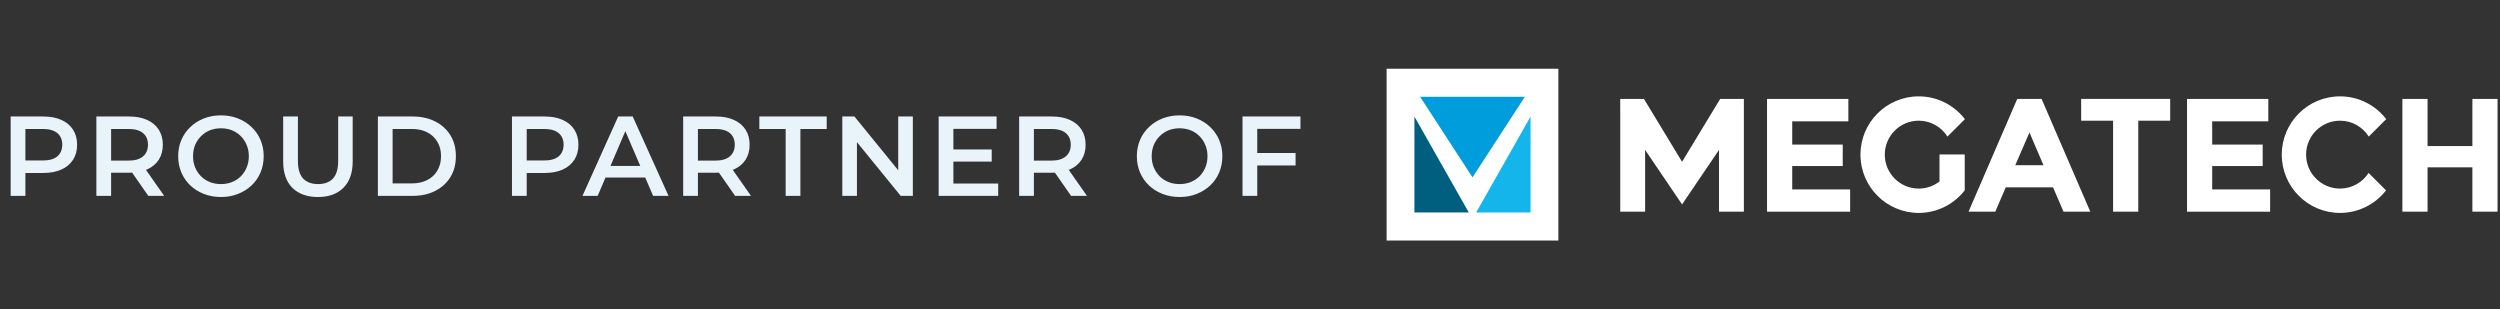
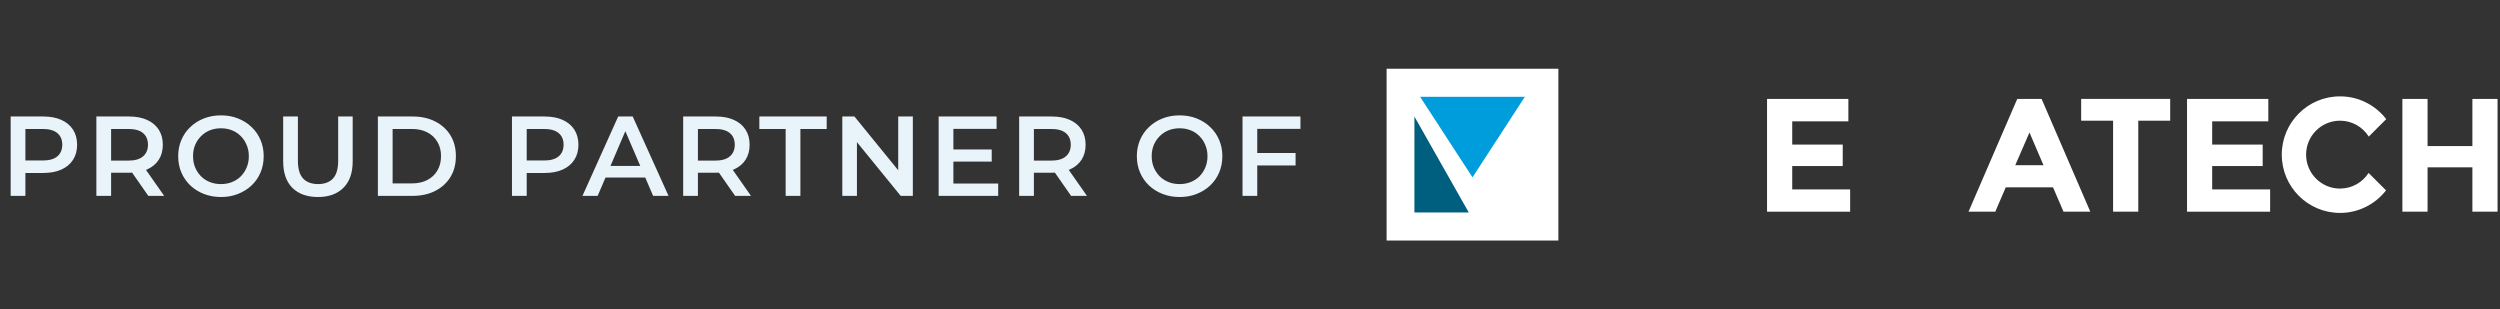
<svg xmlns="http://www.w3.org/2000/svg" width="485" height="60" viewBox="0 0 485 60" fill="none">
  <rect x="0" y="0" width="485" height="60" fill="#333333" stroke="none" />
  <path d="M2.068 38V22.6H8.404C9.768 22.6 10.934 22.82 11.902 23.26C12.885 23.7 13.64 24.331 14.168 25.152C14.696 25.973 14.96 26.949 14.96 28.078C14.96 29.207 14.696 30.183 14.168 31.004C13.64 31.825 12.885 32.456 11.902 32.896C10.934 33.336 9.768 33.556 8.404 33.556H3.652L4.928 32.214V38H2.068ZM4.928 32.522L3.652 31.136H8.272C9.533 31.136 10.479 30.872 11.11 30.344C11.755 29.801 12.078 29.046 12.078 28.078C12.078 27.095 11.755 26.34 11.11 25.812C10.479 25.284 9.533 25.02 8.272 25.02H3.652L4.928 23.612V32.522ZM18.696 38V22.6H25.032C26.396 22.6 27.562 22.82 28.53 23.26C29.513 23.7 30.268 24.331 30.796 25.152C31.324 25.973 31.588 26.949 31.588 28.078C31.588 29.207 31.324 30.183 30.796 31.004C30.268 31.811 29.513 32.434 28.53 32.874C27.562 33.299 26.396 33.512 25.032 33.512H20.28L21.556 32.214V38H18.696ZM28.772 38L24.878 32.412H27.936L31.852 38H28.772ZM21.556 32.522L20.28 31.158H24.9C26.161 31.158 27.107 30.887 27.738 30.344C28.383 29.801 28.706 29.046 28.706 28.078C28.706 27.095 28.383 26.34 27.738 25.812C27.107 25.284 26.161 25.02 24.9 25.02H20.28L21.556 23.612V32.522ZM42.884 38.22C41.681 38.22 40.574 38.022 39.562 37.626C38.55 37.23 37.67 36.68 36.922 35.976C36.174 35.257 35.594 34.421 35.184 33.468C34.773 32.5 34.568 31.444 34.568 30.3C34.568 29.156 34.773 28.107 35.184 27.154C35.594 26.186 36.174 25.35 36.922 24.646C37.67 23.927 38.55 23.37 39.562 22.974C40.574 22.578 41.674 22.38 42.862 22.38C44.065 22.38 45.164 22.578 46.162 22.974C47.174 23.37 48.054 23.927 48.802 24.646C49.55 25.35 50.129 26.186 50.54 27.154C50.95 28.107 51.156 29.156 51.156 30.3C51.156 31.444 50.95 32.5 50.54 33.468C50.129 34.436 49.55 35.272 48.802 35.976C48.054 36.68 47.174 37.23 46.162 37.626C45.164 38.022 44.072 38.22 42.884 38.22ZM42.862 35.712C43.639 35.712 44.358 35.58 45.018 35.316C45.678 35.052 46.25 34.678 46.734 34.194C47.218 33.695 47.592 33.123 47.856 32.478C48.135 31.818 48.274 31.092 48.274 30.3C48.274 29.508 48.135 28.789 47.856 28.144C47.592 27.484 47.218 26.912 46.734 26.428C46.25 25.929 45.678 25.548 45.018 25.284C44.358 25.02 43.639 24.888 42.862 24.888C42.084 24.888 41.366 25.02 40.706 25.284C40.06 25.548 39.489 25.929 38.99 26.428C38.506 26.912 38.124 27.484 37.846 28.144C37.582 28.789 37.45 29.508 37.45 30.3C37.45 31.077 37.582 31.796 37.846 32.456C38.124 33.116 38.506 33.695 38.99 34.194C39.474 34.678 40.046 35.052 40.706 35.316C41.366 35.58 42.084 35.712 42.862 35.712ZM61.689 38.22C59.577 38.22 57.92 37.626 56.717 36.438C55.529 35.25 54.935 33.534 54.935 31.29V22.6H57.795V31.18C57.795 32.764 58.133 33.915 58.807 34.634C59.497 35.353 60.465 35.712 61.711 35.712C62.958 35.712 63.919 35.353 64.593 34.634C65.268 33.915 65.605 32.764 65.605 31.18V22.6H68.421V31.29C68.421 33.534 67.82 35.25 66.617 36.438C65.429 37.626 63.787 38.22 61.689 38.22ZM73.307 38V22.6H80.039C81.711 22.6 83.177 22.923 84.439 23.568C85.7 24.213 86.683 25.108 87.387 26.252C88.091 27.396 88.443 28.745 88.443 30.3C88.443 31.84 88.091 33.189 87.387 34.348C86.683 35.492 85.7 36.387 84.439 37.032C83.177 37.677 81.711 38 80.039 38H73.307ZM76.167 35.58H79.907C81.065 35.58 82.063 35.36 82.899 34.92C83.749 34.48 84.402 33.864 84.857 33.072C85.326 32.28 85.561 31.356 85.561 30.3C85.561 29.229 85.326 28.305 84.857 27.528C84.402 26.736 83.749 26.12 82.899 25.68C82.063 25.24 81.065 25.02 79.907 25.02H76.167V35.58ZM99.323 38V22.6H105.659C107.023 22.6 108.189 22.82 109.157 23.26C110.139 23.7 110.895 24.331 111.423 25.152C111.951 25.973 112.215 26.949 112.215 28.078C112.215 29.207 111.951 30.183 111.423 31.004C110.895 31.825 110.139 32.456 109.157 32.896C108.189 33.336 107.023 33.556 105.659 33.556H100.907L102.183 32.214V38H99.323ZM102.183 32.522L100.907 31.136H105.527C106.788 31.136 107.734 30.872 108.365 30.344C109.01 29.801 109.333 29.046 109.333 28.078C109.333 27.095 109.01 26.34 108.365 25.812C107.734 25.284 106.788 25.02 105.527 25.02H100.907L102.183 23.612V32.522ZM112.999 38L119.929 22.6H122.745L129.697 38H126.705L120.743 24.118H121.887L115.947 38H112.999ZM116.189 34.436L116.959 32.192H125.275L126.045 34.436H116.189ZM132.536 38V22.6H138.872C140.236 22.6 141.402 22.82 142.37 23.26C143.352 23.7 144.108 24.331 144.636 25.152C145.164 25.973 145.428 26.949 145.428 28.078C145.428 29.207 145.164 30.183 144.636 31.004C144.108 31.811 143.352 32.434 142.37 32.874C141.402 33.299 140.236 33.512 138.872 33.512H134.12L135.396 32.214V38H132.536ZM142.612 38L138.718 32.412H141.776L145.692 38H142.612ZM135.396 32.522L134.12 31.158H138.74C140.001 31.158 140.947 30.887 141.578 30.344C142.223 29.801 142.546 29.046 142.546 28.078C142.546 27.095 142.223 26.34 141.578 25.812C140.947 25.284 140.001 25.02 138.74 25.02H134.12L135.396 23.612V32.522ZM152.417 38V25.02H147.313V22.6H160.381V25.02H155.277V38H152.417ZM163.407 38V22.6H165.761L175.419 34.458H174.253V22.6H177.091V38H174.737L165.079 26.142H166.245V38H163.407ZM184.738 29.002H192.394V31.356H184.738V29.002ZM184.958 35.602H193.648V38H182.098V22.6H193.34V24.998H184.958V35.602ZM197.716 38V22.6H204.052C205.416 22.6 206.582 22.82 207.55 23.26C208.533 23.7 209.288 24.331 209.816 25.152C210.344 25.973 210.608 26.949 210.608 28.078C210.608 29.207 210.344 30.183 209.816 31.004C209.288 31.811 208.533 32.434 207.55 32.874C206.582 33.299 205.416 33.512 204.052 33.512H199.3L200.576 32.214V38H197.716ZM207.792 38L203.898 32.412H206.956L210.872 38H207.792ZM200.576 32.522L199.3 31.158H203.92C205.181 31.158 206.127 30.887 206.758 30.344C207.403 29.801 207.726 29.046 207.726 28.078C207.726 27.095 207.403 26.34 206.758 25.812C206.127 25.284 205.181 25.02 203.92 25.02H199.3L200.576 23.612V32.522ZM228.864 38.22C227.661 38.22 226.554 38.022 225.542 37.626C224.53 37.23 223.65 36.68 222.902 35.976C222.154 35.257 221.574 34.421 221.164 33.468C220.753 32.5 220.548 31.444 220.548 30.3C220.548 29.156 220.753 28.107 221.164 27.154C221.574 26.186 222.154 25.35 222.902 24.646C223.65 23.927 224.53 23.37 225.542 22.974C226.554 22.578 227.654 22.38 228.842 22.38C230.044 22.38 231.144 22.578 232.142 22.974C233.154 23.37 234.034 23.927 234.782 24.646C235.53 25.35 236.109 26.186 236.52 27.154C236.93 28.107 237.136 29.156 237.136 30.3C237.136 31.444 236.93 32.5 236.52 33.468C236.109 34.436 235.53 35.272 234.782 35.976C234.034 36.68 233.154 37.23 232.142 37.626C231.144 38.022 230.052 38.22 228.864 38.22ZM228.842 35.712C229.619 35.712 230.338 35.58 230.998 35.316C231.658 35.052 232.23 34.678 232.714 34.194C233.198 33.695 233.572 33.123 233.836 32.478C234.114 31.818 234.254 31.092 234.254 30.3C234.254 29.508 234.114 28.789 233.836 28.144C233.572 27.484 233.198 26.912 232.714 26.428C232.23 25.929 231.658 25.548 230.998 25.284C230.338 25.02 229.619 24.888 228.842 24.888C228.064 24.888 227.346 25.02 226.686 25.284C226.04 25.548 225.468 25.929 224.97 26.428C224.486 26.912 224.104 27.484 223.826 28.144C223.562 28.789 223.43 29.508 223.43 30.3C223.43 31.077 223.562 31.796 223.826 32.456C224.104 33.116 224.486 33.695 224.97 34.194C225.454 34.678 226.026 35.052 226.686 35.316C227.346 35.58 228.064 35.712 228.842 35.712ZM243.665 29.684H251.343V32.104H243.665V29.684ZM243.907 38H241.047V22.6H252.289V24.998H243.907V38Z" fill="#E8F3FA" />
  <g clip-path="url(#clip0_7167_102)">
    <path d="M302.324 13.338H269V46.662H302.324V13.338Z" fill="white" />
    <path d="M285.665 34.403L295.826 18.774H275.497L285.665 34.403Z" fill="#009DDC" />
-     <path d="M286.375 41.22H296.926V22.611L286.375 41.22Z" fill="#13B5EA" />
-     <path d="M274.397 41.22H284.942L274.397 22.611V41.22Z" fill="#005F7F" />
+     <path d="M274.397 41.22H284.942L274.397 22.611V41.22" fill="#005F7F" />
    <path d="M358.583 19.193V23.541H347.692V28.05H357.489V32.213H347.692V36.747H358.928V41.069H342.807V19.193H358.576H358.583Z" fill="white" />
    <path d="M400.322 41.069L398.289 36.344H389.118L387.085 41.069H381.892L391.344 19.193H396.07L405.521 41.069H400.329H400.322ZM393.716 25.703L390.96 32.053H396.44L393.716 25.703Z" fill="white" />
    <path d="M414.826 23.413V41.063H409.94V23.413H403.743V19.186H421.016V23.413H414.819H414.826Z" fill="white" />
    <path d="M440.053 19.193V23.541H429.163V28.05H438.96V32.213H429.163V36.747H440.405V41.069H424.284V19.193H440.06H440.053Z" fill="white" />
    <path d="M479.644 19.193H484.524V41.069H479.644V32.462H470.947V41.069H466.062V19.193H470.947V28.331H479.644V19.193Z" fill="white" />
-     <path d="M338.311 19.193H333.713L326.321 31.388L318.928 19.193H314.324V21.955L314.33 21.968V41.069H319.152V29.079L326.321 39.656L333.489 29.079V41.069H338.311V21.968V21.962V19.193Z" fill="white" />
    <path d="M453.969 36.587C450.33 36.587 447.382 33.639 447.382 30C447.382 26.361 450.33 23.413 453.969 23.413C456.316 23.413 458.375 24.648 459.539 26.496L462.928 23.113C460.862 20.427 457.62 18.694 453.969 18.694C447.721 18.694 442.663 23.752 442.663 30C442.663 36.248 447.721 41.306 453.969 41.306C457.601 41.306 460.824 39.586 462.89 36.932L459.507 33.549C458.336 35.372 456.296 36.58 453.969 36.58V36.587Z" fill="white" />
-     <path d="M381.15 29.962H376.265V35.199C375.146 36.069 373.758 36.587 372.236 36.587C368.597 36.587 365.649 33.639 365.649 30C365.649 26.361 368.597 23.413 372.236 23.413C374.583 23.413 376.642 24.648 377.806 26.496L381.189 23.113C379.117 20.427 375.881 18.694 372.236 18.694C365.988 18.694 360.93 23.752 360.93 30C360.93 36.248 365.994 41.306 372.236 41.306C375.868 41.306 379.085 39.586 381.157 36.932V36.919V29.955L381.15 29.962Z" fill="white" />
  </g>
  <defs>
    <clipPath id="clip0_7167_102">
      <rect width="215.524" height="33.324" fill="white" transform="translate(269 13.338)" />
    </clipPath>
  </defs>
</svg>